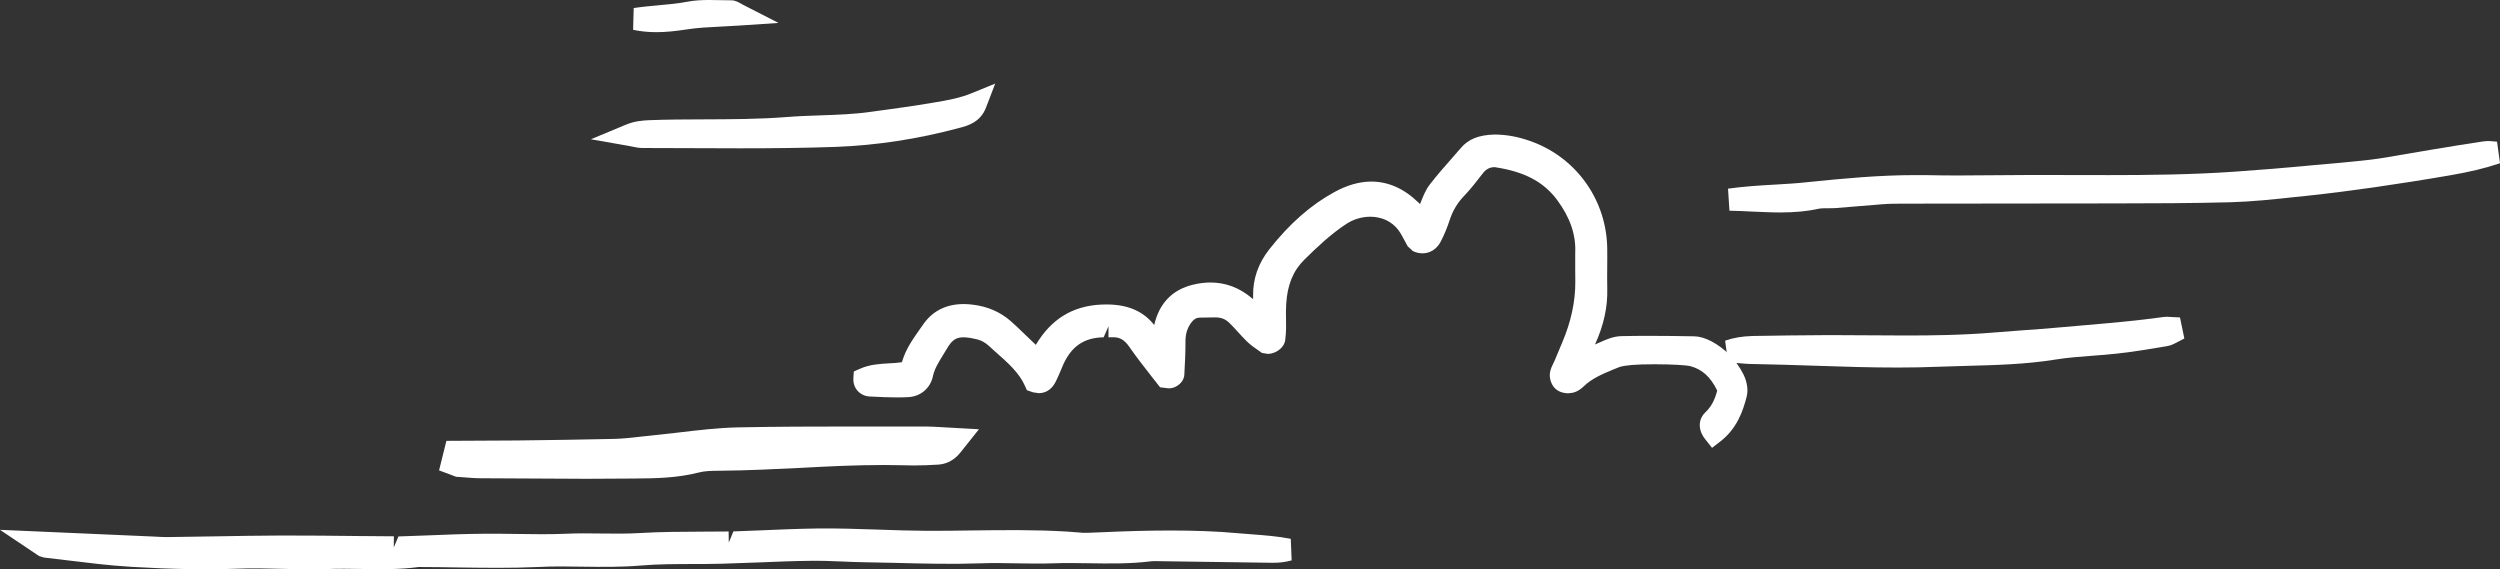
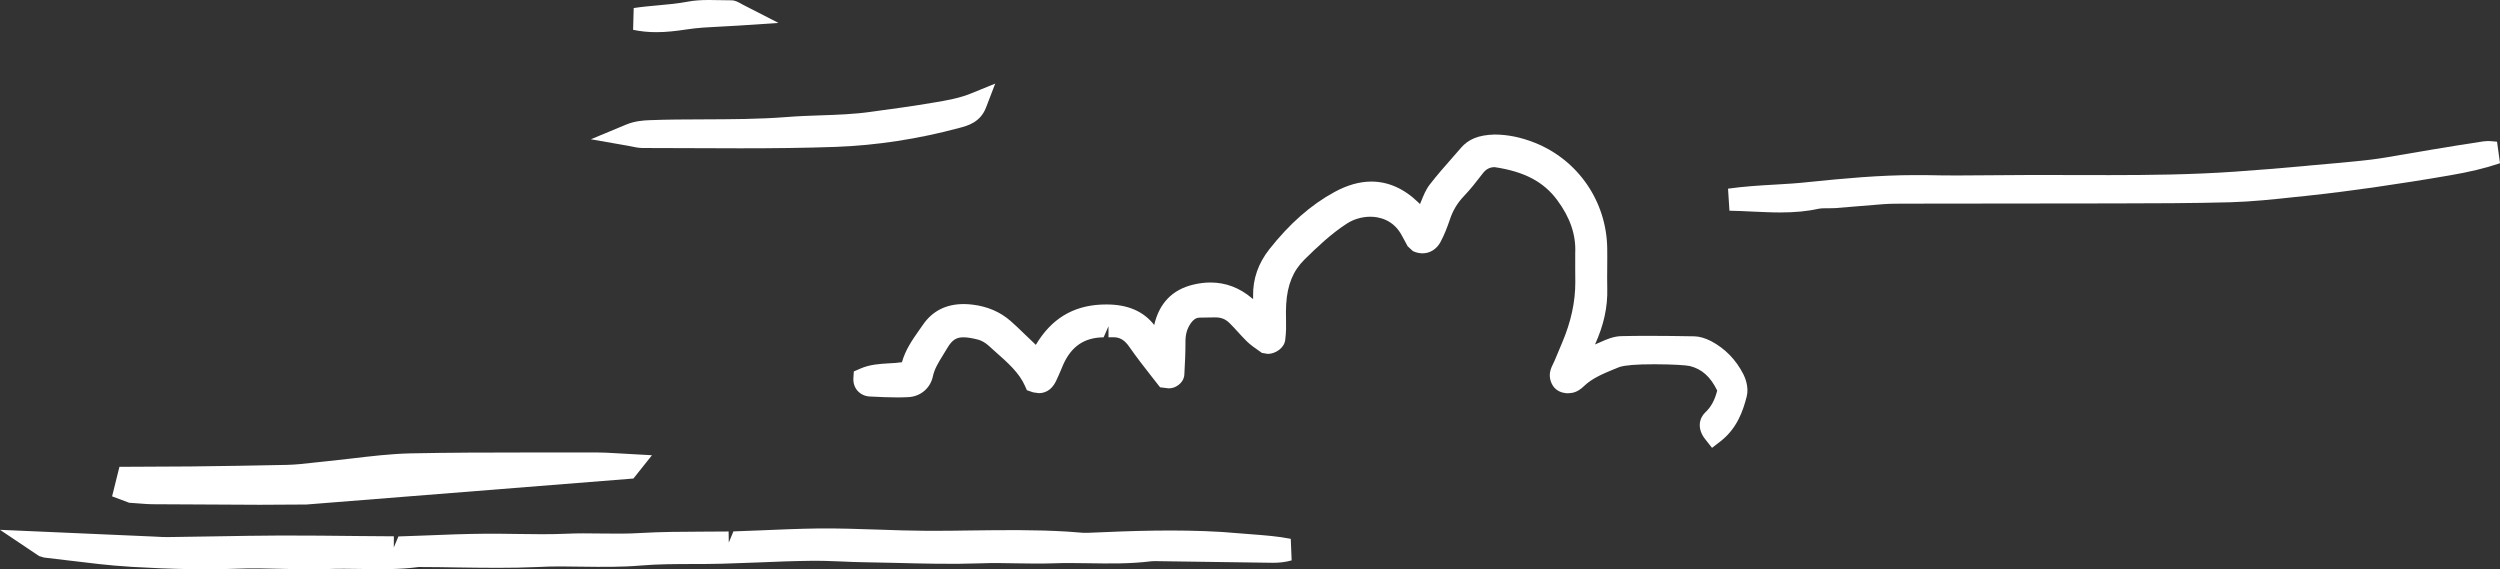
<svg xmlns="http://www.w3.org/2000/svg" viewBox="0 0 185.813 42.317">
  <rect x="0" y="0" width="185.813" height="42.317" fill="#333333" stroke="none" />
  <defs>
    <style>
      .cls-1 {
        fill: none;
      }

      .cls-2 {
        fill: #fff;
      }

      .cls-3 {
        clip-path: url(#clippath);
      }
    </style>
    <clipPath id="clippath">
      <rect class="cls-1" y="0" width="185.813" height="42.316" />
    </clipPath>
  </defs>
  <g id="Ebene_1" data-name="Ebene 1" />
  <g id="Ebene_2" data-name="Ebene 2">
    <g id="Ebene_1-2" data-name="Ebene 1">
-       <path class="cls-2" d="M47.079,35.567c1.587-.013,3.219-.025,4.871-.452,.451-.118,.98-.122,1.538-.127,2.14-.02,4.034-.118,5.937-.209,2.082-.114,4.17-.217,6.261-.217,.541,0,2.239,.033,2.239,.033,.594,0,1.197-.025,1.791-.062,.456-.025,1.112-.2,1.665-.897l1.378-1.731-2.78-.156c-.418-.024-.833-.049-1.255-.049h-5.331c-2.861,0-5.728,.008-8.593,.066-1.485,.036-2.961,.213-4.437,.389-.68,.082-2.858,.312-2.858,.312-.623,.074-1.259,.14-1.894,.155-2.39,.058-4.773,.083-7.163,.116l-5.269,.028-.545,2.194,1.267,.476,.561,.04c.427,.033,.853,.07,1.271,.07l7.877,.041,3.469-.02Z" />
+       <path class="cls-2" d="M47.079,35.567l1.378-1.731-2.78-.156c-.418-.024-.833-.049-1.255-.049h-5.331c-2.861,0-5.728,.008-8.593,.066-1.485,.036-2.961,.213-4.437,.389-.68,.082-2.858,.312-2.858,.312-.623,.074-1.259,.14-1.894,.155-2.39,.058-4.773,.083-7.163,.116l-5.269,.028-.545,2.194,1.267,.476,.561,.04c.427,.033,.853,.07,1.271,.07l7.877,.041,3.469-.02Z" />
      <g class="cls-3">
        <path class="cls-2" d="M127.895,32.786c1.191-.933,1.647-2.201,1.929-3.315,.183-.717-.139-1.443-.246-1.653-.555-1.088-1.363-1.914-2.397-2.462-.448-.228-.865-.35-1.244-.359-1.135-.02-2.267-.035-3.398-.035-.679,0-1.36,.006-2.036,.021-.581,.014-1.117,.248-1.549,.444-.134,.053-.27,.119-.409,.178,.003-.009,.008-.021,.015-.027,.64-1.41,.939-2.764,.9-4.145-.012-.533-.009-1.058-.003-1.588,.003-.462,.009-.93,0-1.386-.047-3.484-2.162-6.563-5.383-7.849-1.04-.411-2.02-.61-3.001-.61-1.209,.033-1.947,.362-2.489,.993l-.646,.741c-.574,.648-1.143,1.3-1.67,1.981-.293,.38-.466,.815-.62,1.197-.035,.086-.071,.169-.109,.261-.042-.053-.075-.089-.113-.118-1.063-1.034-2.245-1.559-3.499-1.559-.88,0-1.801,.261-2.749,.78-1.751,.953-3.333,2.349-4.838,4.254-.821,1.043-1.224,2.207-1.203,3.454v.246c-.033-.023-.065-.05-.097-.074-.916-.773-1.95-1.158-3.067-1.158-.418,0-.859,.053-1.304,.163-1.543,.373-2.512,1.383-2.882,2.995-.803-1.026-1.971-1.526-3.544-1.526l-.406,.009c-2.124,.104-3.712,1.081-4.849,2.992l-.877-.838c-.332-.326-.661-.64-1.01-.945-.768-.667-1.71-1.072-2.803-1.203-.231-.03-.45-.045-.667-.045-1.327,0-2.352,.528-3.051,1.565l-.297,.423c-.468,.67-.986,1.407-1.247,2.335-.308,.047-.634,.068-.966,.083-.699,.042-1.428,.08-2.151,.403l-.459,.201-.032,.501c-.021,.361,.092,.696,.32,.948,.231,.249,.548,.397,.9,.412,.783,.041,1.419,.068,2.053,.068,.27,0,.537-.006,.806-.021,.916-.041,1.653-.672,1.834-1.564,.116-.542,.427-1.04,.75-1.564l.305-.501c.397-.687,.749-.817,1.218-.817,.284,0,.639,.058,1.09,.174,.246,.065,.536,.228,.776,.447l.533,.48c.889,.785,1.734,1.532,2.166,2.504l.145,.326,.465,.159,.418,.06c.382,0,.91-.151,1.265-.862,.139-.285,.26-.572,.385-.86l.154-.37c.611-1.383,1.568-2.041,3.016-2.058l.362-.821v.821l.364-.006c.486,0,.835,.213,1.176,.705,.543,.779,1.123,1.522,1.704,2.263l.59,.752,.633,.078c.116,0,.226-.016,.326-.042,.332-.095,.827-.432,.845-.995,.047-.8,.085-1.624,.083-2.438-.003-.519,.115-.94,.361-1.31,.27-.406,.504-.469,.702-.471l1.156-.018c.447,0,.767,.136,1.057,.424,.214,.201,.406,.426,.608,.643,.219,.24,.441,.482,.672,.711,.275,.266,.599,.497,.916,.713l.21,.149,.436,.074c.553,0,1.226-.427,1.297-1.04,.033-.29,.059-.563,.062-.833l-.003-.693c-.006-.379-.014-.755,.012-1.134,.086-1.441,.519-2.489,1.36-3.313,.948-.933,1.973-1.908,3.134-2.663,.51-.332,1.135-.519,1.758-.519,.604,0,1.718,.187,2.36,1.425l.421,.776,.386,.353c.236,.113,.479,.166,.713,.166,.563,0,1.055-.311,1.345-.856,.279-.528,.501-1.093,.691-1.665,.219-.664,.566-1.235,1.051-1.742,.492-.513,.934-1.084,1.366-1.645,.255-.346,.539-.497,.913-.497,2.249,.337,3.641,1.108,4.634,2.432,.974,1.31,1.416,2.601,1.35,3.961-.009,.184,.006,2.142,.006,2.142q.009,2.187-.971,4.494l-.572,1.363c-.175,.353-.285,.581-.335,.848-.08,.459,.104,.983,.432,1.256,.312,.266,.703,.311,.907,.311l.308-.033c.368-.068,.675-.302,.862-.488,.593-.575,1.369-.904,2.196-1.248l.471-.189c.414-.125,1.179-.199,2.574-.199,1.36,0,2.373,.071,2.634,.13,.901,.223,1.538,.794,2.041,1.825-.184,.723-.462,1.227-.888,1.624-.451,.427-.628,1.206-.004,1.991l.507,.643,.649-.501Z" />
        <path class="cls-2" d="M9.771,42.131c3.103,.184,5.611,.219,7.893,.136,1.087-.047,2.174-.014,3.265,.012,1.143,.033,2.29,.057,3.433,.015,.824-.036,1.65-.018,2.486-.006,1.389,.027,2.835,.048,4.275-.145,1.117,.003,1.979,.015,2.844,.032,1.968,.027,4.003,.06,6.012-.032,1.104-.06,2.209-.045,3.314-.024,1.417,.018,2.874,.039,4.329-.086,1.283-.109,2.575-.109,3.866-.112,.741,0,1.482-.003,2.222-.024,.904-.027,1.805-.065,2.708-.095,1.259-.053,2.519-.104,3.778-.118,.8-.012,1.602,.014,2.402,.05,.557,.027,1.114,.05,1.672,.056l2.23,.045c2.125,.056,4.249,.109,6.364,.035,.904-.035,1.801-.018,2.699,0,.9,.015,1.795,.03,2.693,0,.891-.035,1.784-.02,2.675-.006,1.508,.024,3.078,.05,4.643-.148,.183-.018,.373-.012,.56-.006l8.443,.119c.507,.006,.972-.051,1.425-.178l-.065-1.603c-.948-.187-1.905-.258-2.859-.332,0,0-1.819-.15-2.269-.178-3.384-.204-6.791-.076-9.721,.054-.198,.009-.394,.018-.583,.009-.436-.039-.821-.065-1.209-.092-2.358-.142-4.749-.112-7.06-.083-1.129,.018-2.257,.033-3.383,.027-1.191-.006-2.377-.048-3.568-.089-1.481-.047-2.965-.101-4.447-.086-1.466,.021-2.929,.08-4.393,.145l-1.935,.074-.343,.832-.012-.826-1.965,.012c-1.528,.006-3.057,.012-4.58,.101-.971,.062-1.943,.05-2.912,.038-.883-.012-1.766-.024-2.646,.018-1.218,.053-2.432,.032-3.644,.015-.758-.009-1.517-.024-2.278-.018-1.523,.012-3.048,.068-4.571,.133l-1.947,.069-.343,.817,.005-.827-2.598-.02c-1.928-.021-3.857-.042-5.786-.039-1.639,.006-3.277,.036-4.912,.063l-3.27,.05c-.457,.012-.91-.012-1.364-.039l-11.344-.497,2.904,1.949,.355,.11,1.891,.225c1.493,.181,2.983,.37,4.482,.456l.139,.012Z" />
        <path class="cls-2" d="M132.299,15.791c1.12,0,2.042-.089,2.906-.281,.131-.027,.291-.03,.43-.03,0,0,.634,0,.762-.012l1.472-.121c.678-.062,1.357-.118,2.035-.166,.53-.042,1.066-.044,1.603-.044l15.664-.018c2.864-.006,5.732-.009,8.6-.086,1.594-.045,3.191-.213,4.785-.386l.826-.085c1.674-.181,3.336-.392,5.004-.628,1.902-.276,3.804-.572,5.701-.901,1.427-.243,2.612-.524,3.726-.901l-.219-1.6c-.382-.035-.533-.05-.684-.05l-.338,.027c-1.286,.189-2.571,.406-3.851,.616l-2.338,.397c-.729,.13-1.46,.258-2.195,.347-1.499,.172-3.01,.302-4.515,.432l-.454,.045c-1.724,.154-3.448,.299-5.17,.417-3.172,.219-6.328,.252-9.267,.252l-5.759-.009s-4.495,.036-5.496,.036c-.77,0-1.54-.006-2.308-.024l-.865-.003c-2.672,0-5.291,.246-7.961,.519-.814,.091-1.638,.139-2.455,.186-1.171,.065-2.335,.139-3.502,.302l.106,1.639c.569,.009,1.138,.036,1.707,.065,.681,.027,1.366,.065,2.05,.065" />
-         <path class="cls-2" d="M141.06,27.318c1.034,0,2.059-.021,3.093-.062,.705-.024,1.41-.044,2.115-.065,2.13-.056,4.334-.116,6.512-.468,.892-.146,1.793-.208,2.696-.279,.631-.047,1.262-.092,1.89-.166,1.245-.136,2.486-.346,3.722-.554,.299-.053,.538-.184,.814-.329l.45-.237-.325-1.564-.975-.05-.234,.015c-1.914,.269-3.837,.438-5.762,.604l-2.145,.186c-.842,.078-1.68,.14-2.522,.196-.702,.053-1.401,.104-2.103,.163-2.388,.204-4.776,.228-6.592,.228l-5.738-.029c-.836,0-5.094,.044-5.686,.065-.789,.023-1.44,.133-2.05,.349l.213,1.594,.569,.059c.441,.036,.886,.083,1.33,.083,1.546,.027,3.096,.078,4.643,.128,2.026,.071,4.055,.133,6.085,.133" />
        <path class="cls-2" d="M55.053,11.023c2.361,0,4.72-.023,7.081-.106,3.004-.113,6.086-.581,9.152-1.405,.631-.163,1.581-.417,2.002-1.522l.682-1.778-1.763,.72c-.904,.37-1.831,.527-2.723,.678-1.579,.267-3.158,.489-4.743,.699-1.235,.178-2.512,.223-3.748,.264-.838,.03-1.676,.056-2.512,.125-2.059,.162-4.175,.165-6.219,.174-1.324,.003-2.645,.009-3.967,.059-.542,.021-1.131,.069-1.765,.332l-2.613,1.088,2.784,.488c.498,.104,.765,.161,1.067,.161l7.285,.023Z" />
        <path class="cls-2" d="M48.777,2.391c.744,0,1.484-.086,2.237-.201,.838-.131,1.689-.172,2.592-.216l1.289-.072,2.965-.198-2.648-1.357c-.347-.198-.566-.323-.853-.323l-1.656-.024c-.549,0-1.097,.027-1.627,.131-.708,.136-1.425,.198-2.139,.263-.613,.057-1.226,.11-1.837,.205l-.044,1.617c.548,.116,1.108,.175,1.721,.175" />
      </g>
    </g>
  </g>
</svg>